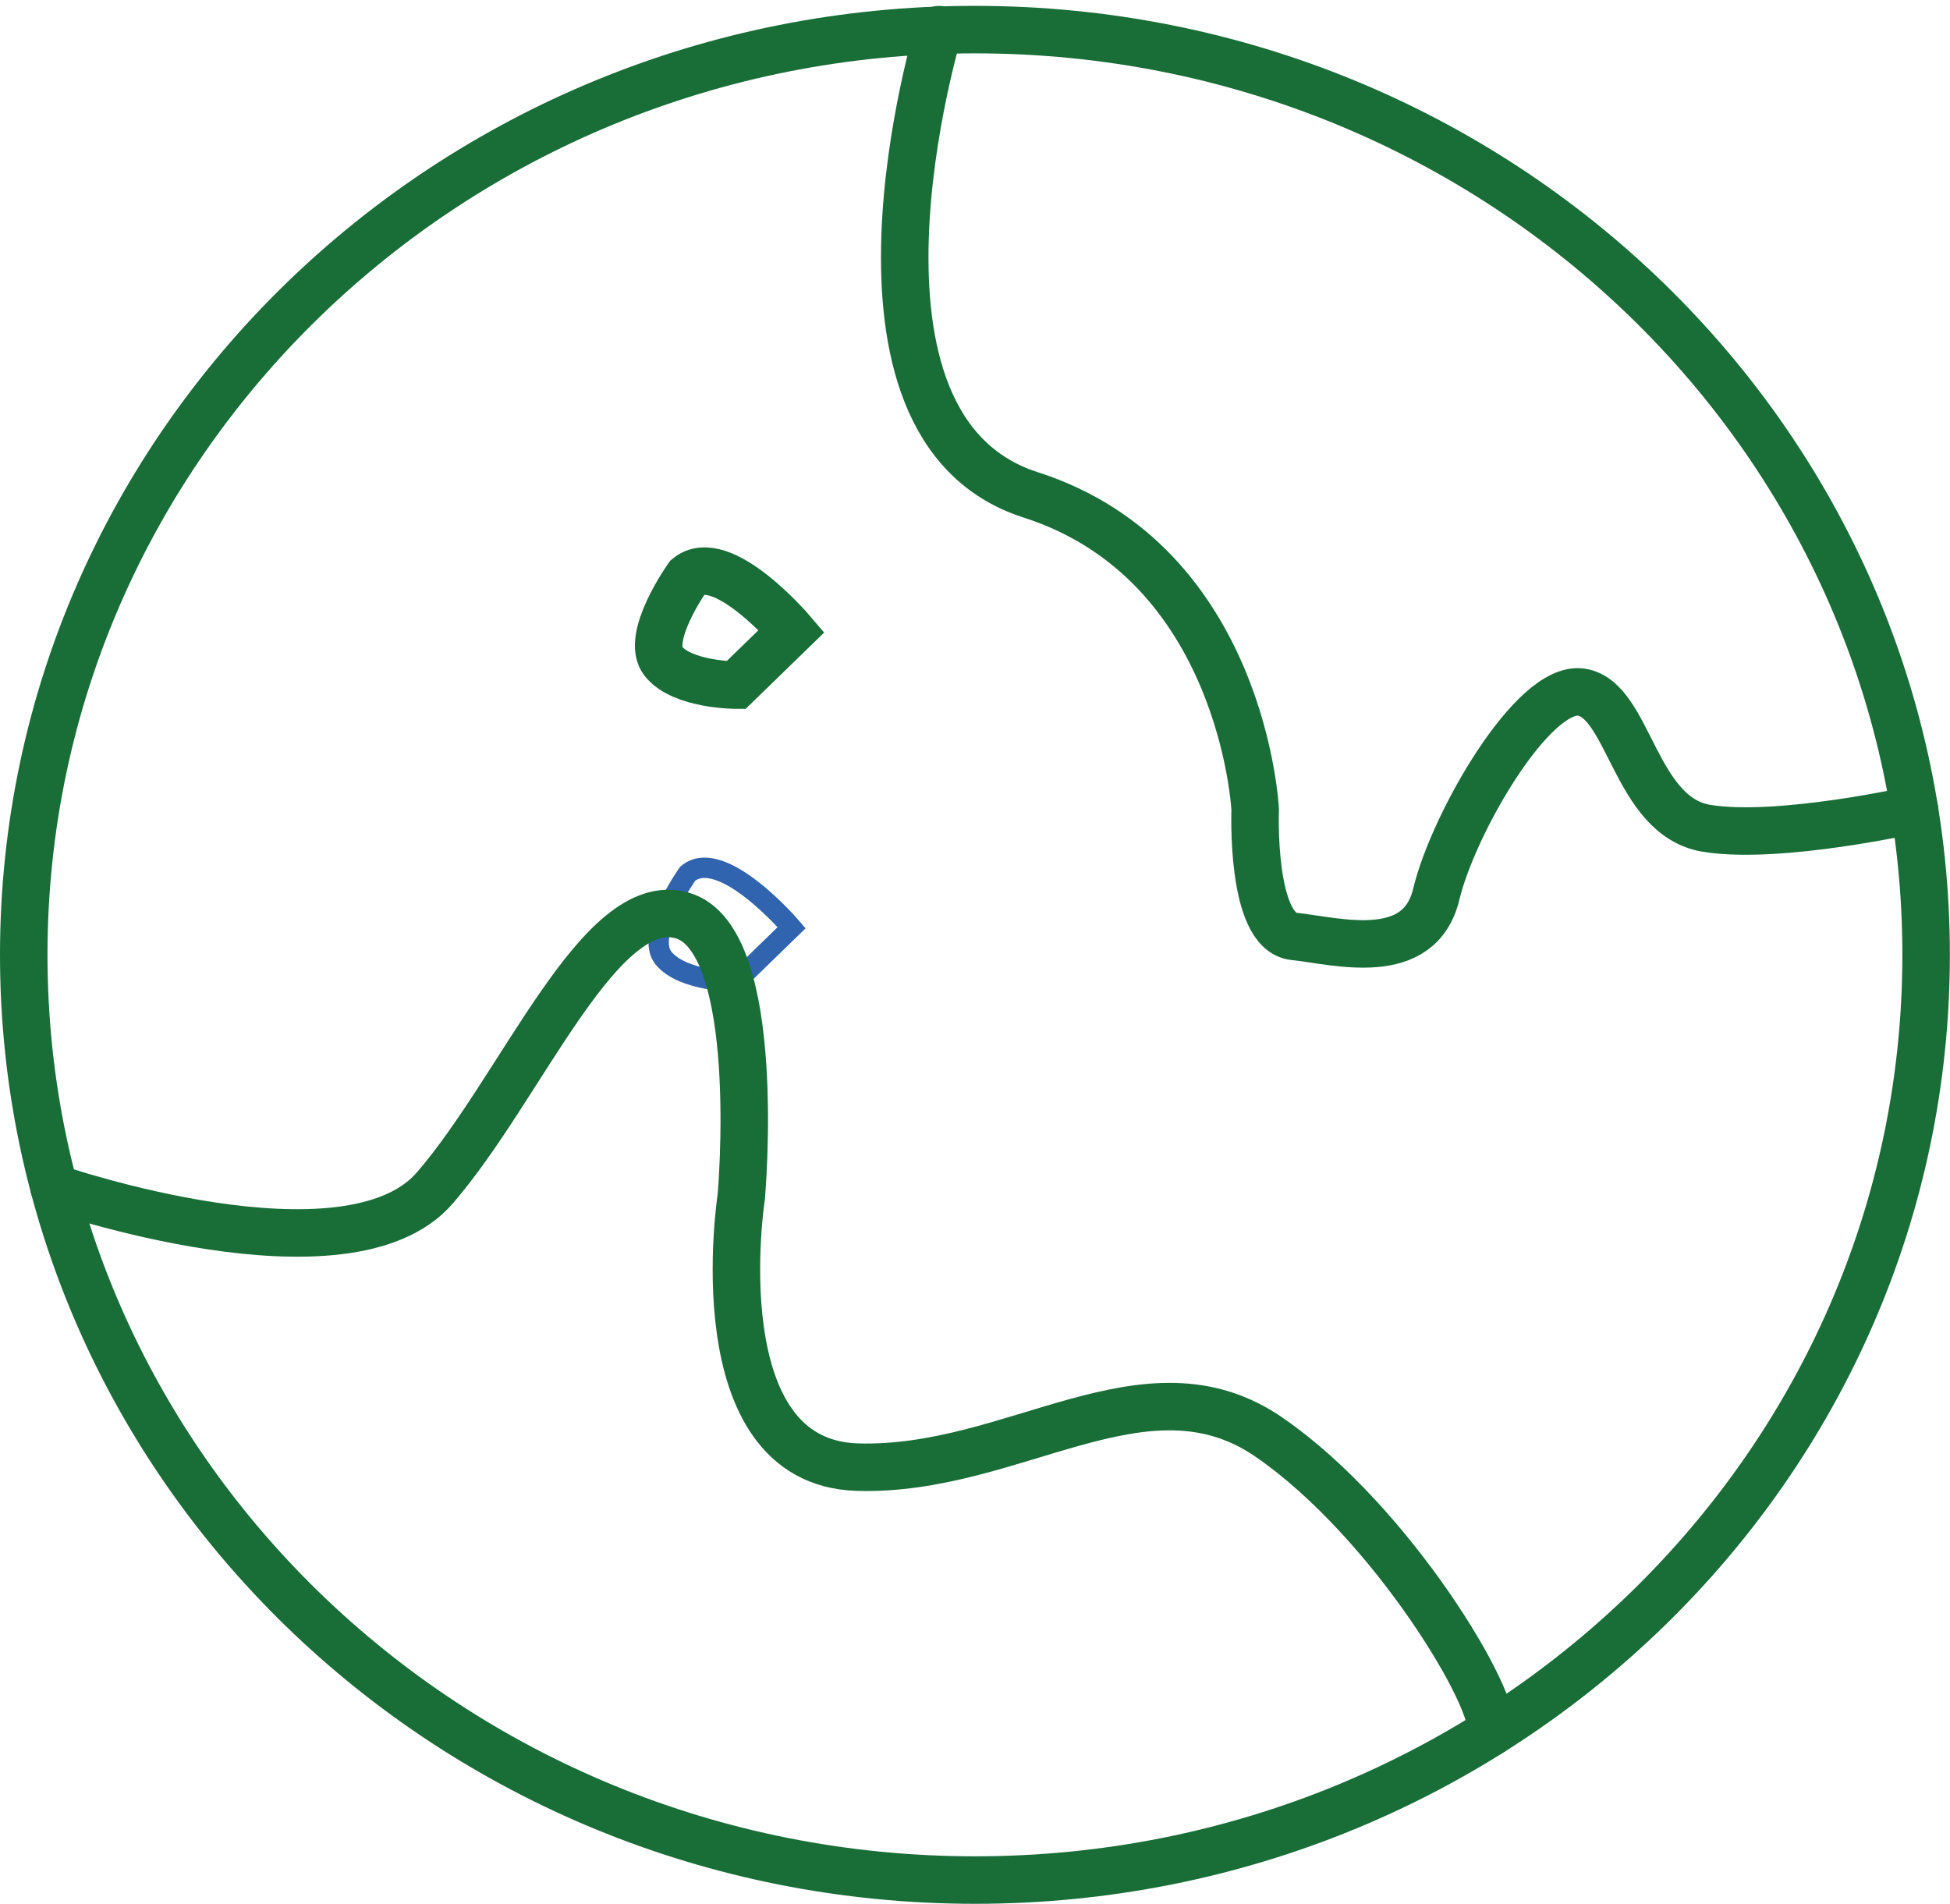
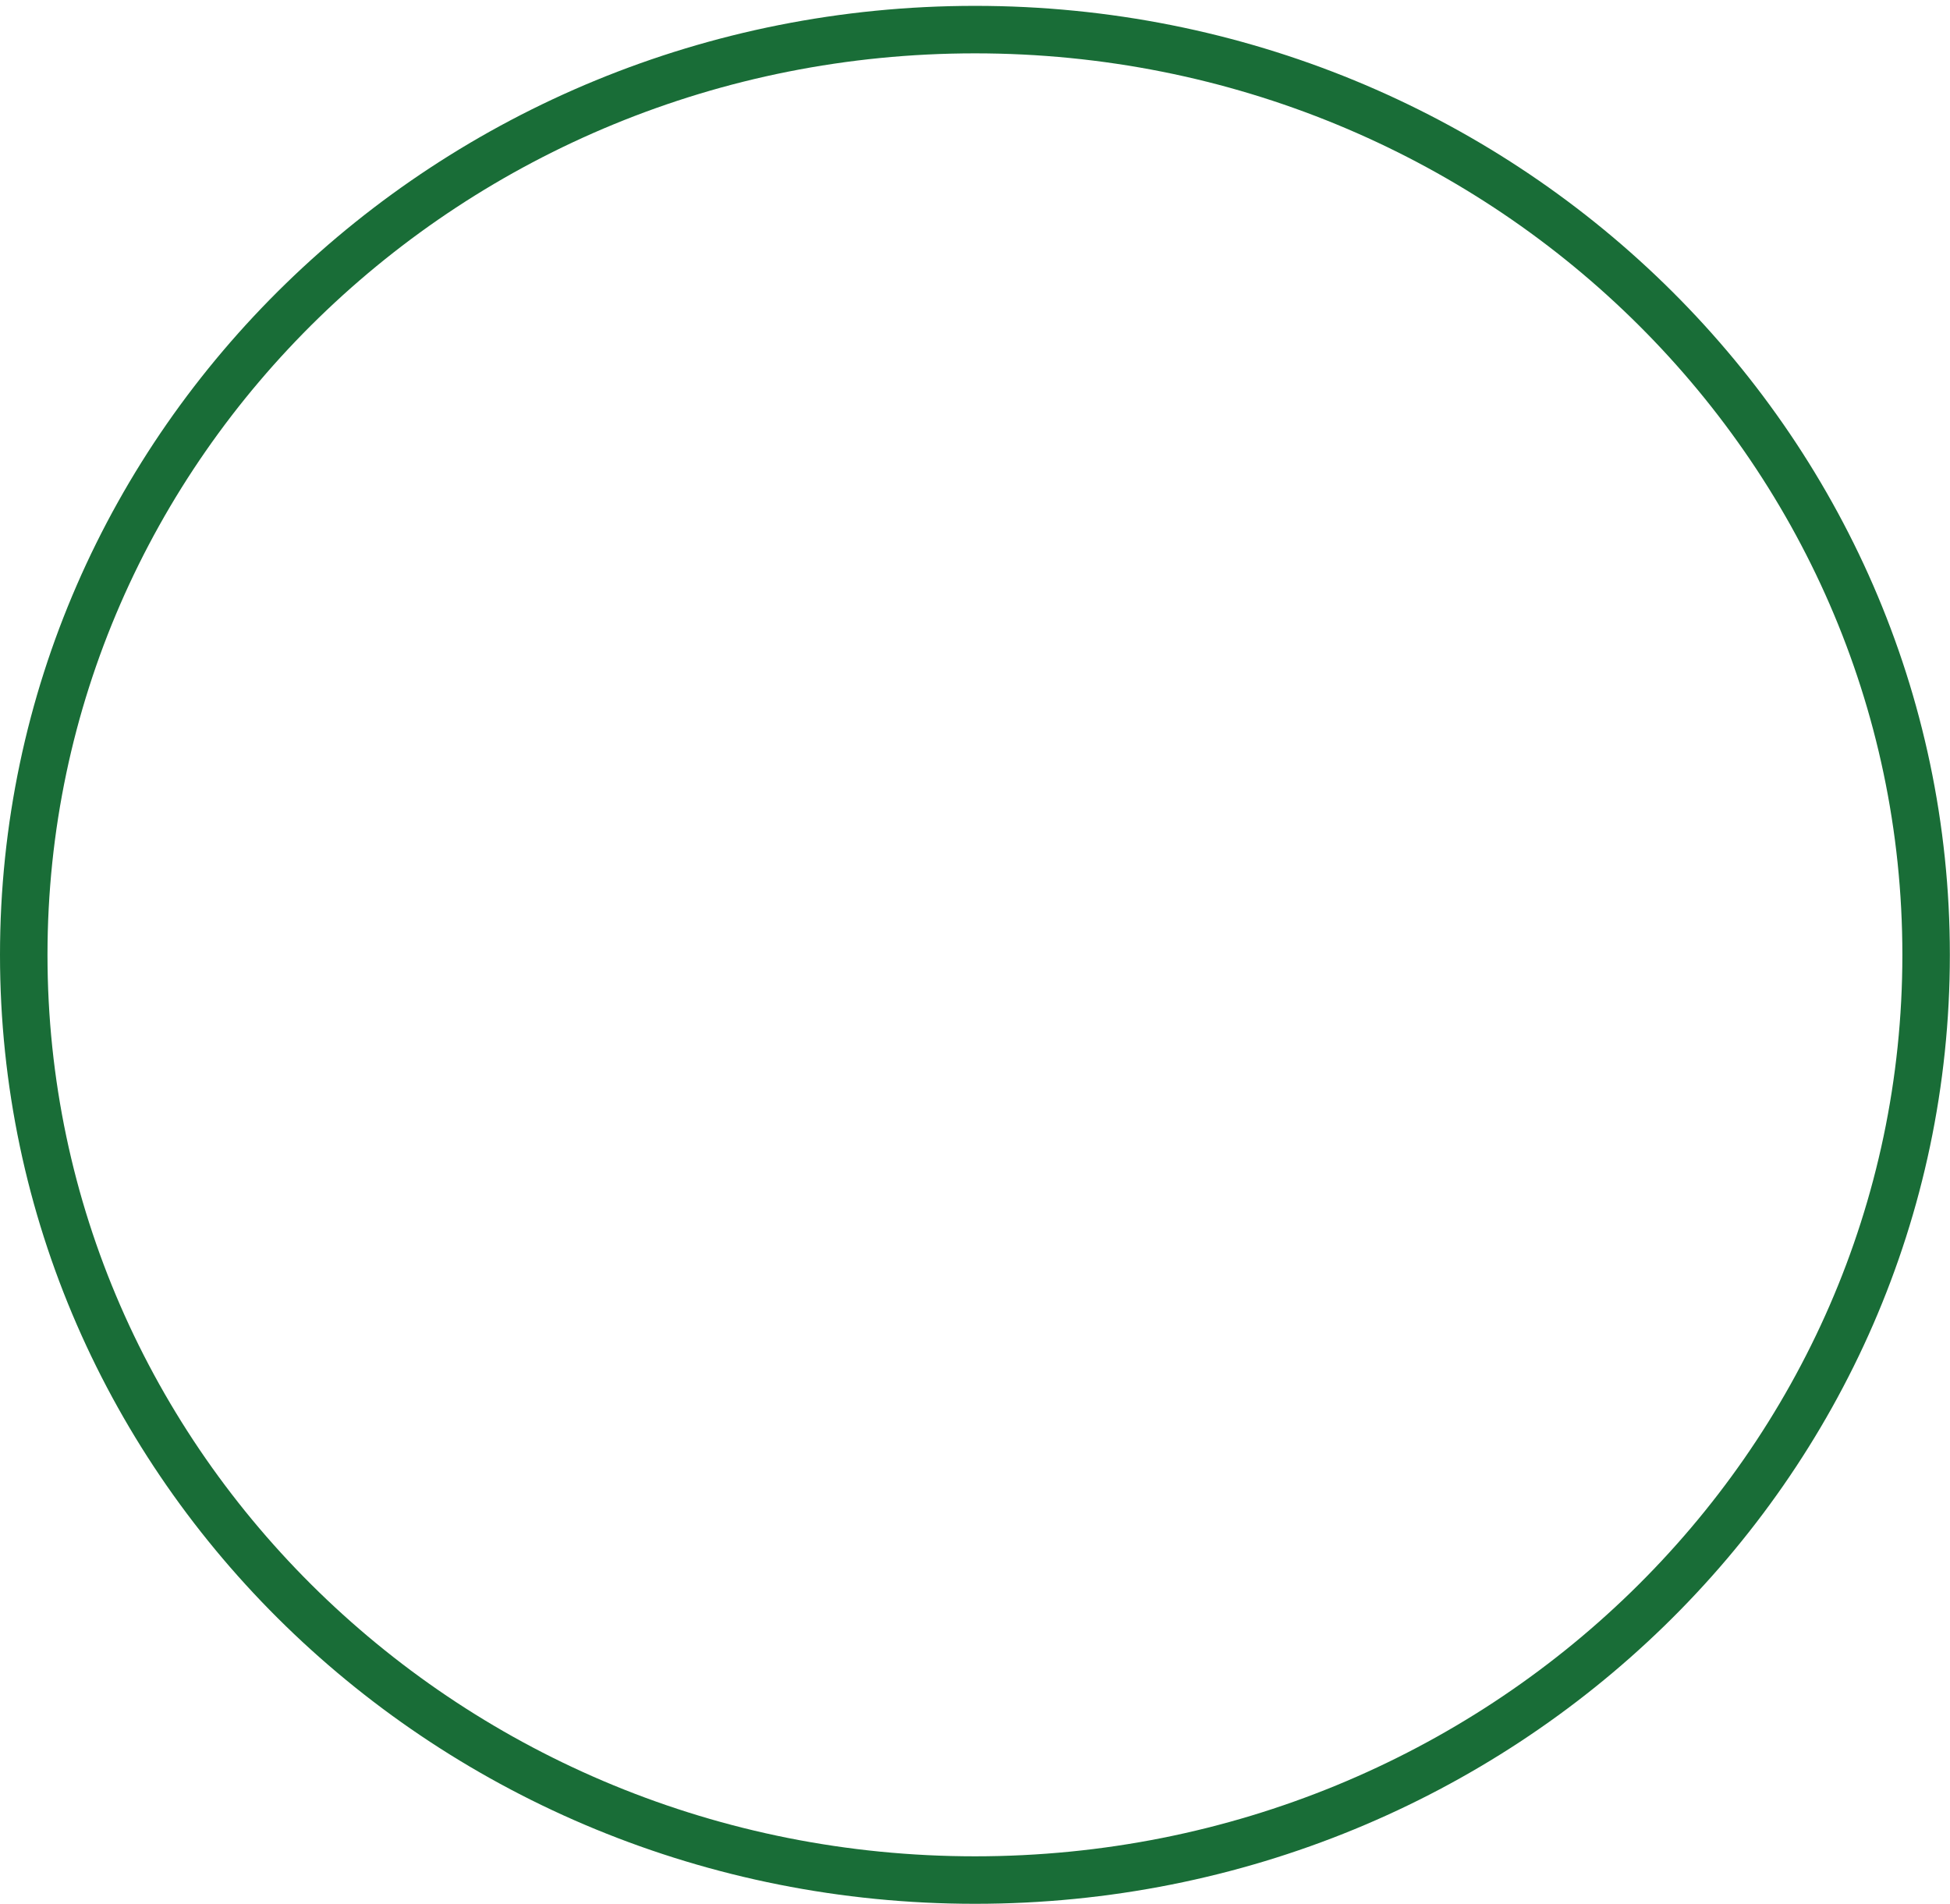
<svg xmlns="http://www.w3.org/2000/svg" width="71.855" height="70.152" viewBox="0 0 71.855 70.152">
  <g transform="translate(-21.455 -22.653)">
-     <path d="M1.071.217S-.529,2.468.182,3.333,2.851,4.2,2.851,4.2L4.9,2.208S2.319-.821,1.071.217Z" transform="translate(45.726 54.629)" fill="none" stroke="#3164af" stroke-linecap="round" stroke-miterlimit="10" stroke-width="0.75" />
    <path d="M0,34.094C0,52.922,15.693,68.186,35.054,68.186S70.1,52.922,70.1,34.094,54.413,0,35.054,0,0,15.265,0,34.094Z" transform="translate(22.33 23.744)" fill="none" stroke="#196d37" stroke-linecap="round" stroke-miterlimit="10" stroke-width="1.75" />
-     <path d="M1.258,0S-3.19,14.632,4.64,17.143s8.274,11.595,8.274,11.595-.177,4.5,1.424,4.674,4.628,1.038,5.25-1.558,3.56-7.7,5.339-7.442S26.884,29,29.553,29.431s7.656-.693,7.656-.693" transform="translate(54.793 23.745)" fill="none" stroke="#196d37" stroke-linecap="round" stroke-miterlimit="10" stroke-width="1.75" />
-     <path d="M1.071.217S-.529,2.468.182,3.334,2.851,4.2,2.851,4.2L4.9,2.208S2.319-.821,1.071.217Z" transform="translate(45.726 43.698)" fill="none" stroke="#196d37" stroke-linecap="round" stroke-miterlimit="10" stroke-width="1.75" />
-     <path d="M0,10.112s10.8,3.734,14.025,0S20.1-.789,23.134.071s2.183,10.366,2.183,10.366S23.8,20.22,29.587,20.4,40.214,16.16,44.769,19.3s8.528,9.858,8.155,10.881" transform="translate(23.453 56.314)" fill="none" stroke="#196d37" stroke-linecap="round" stroke-miterlimit="10" stroke-width="1.75" />
  </g>
</svg>